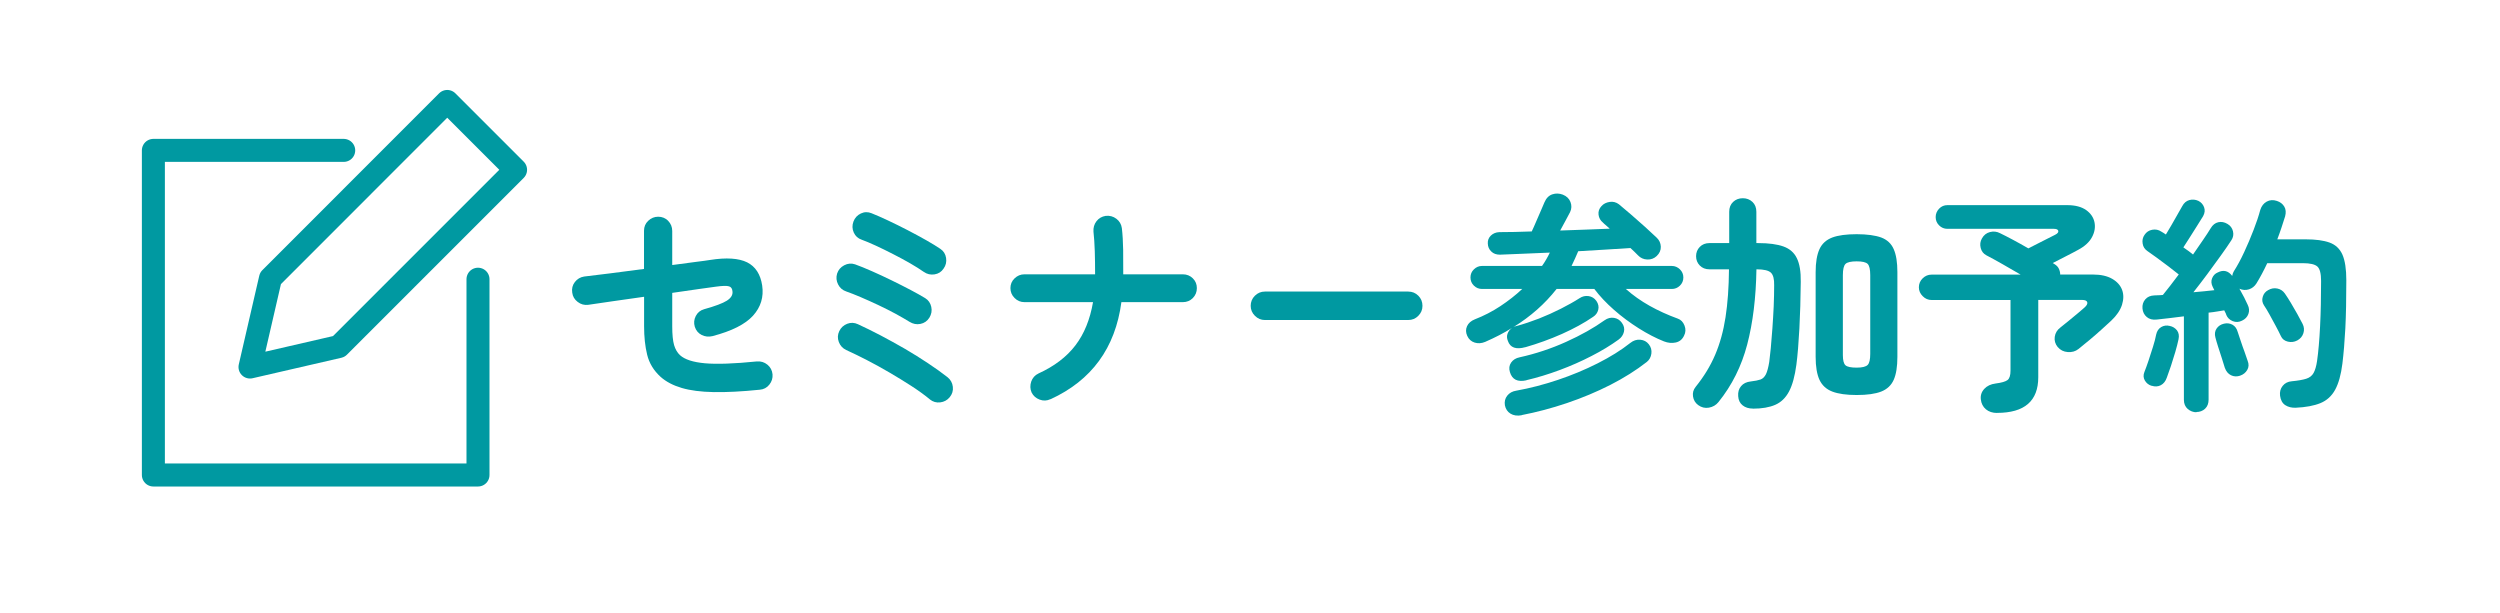
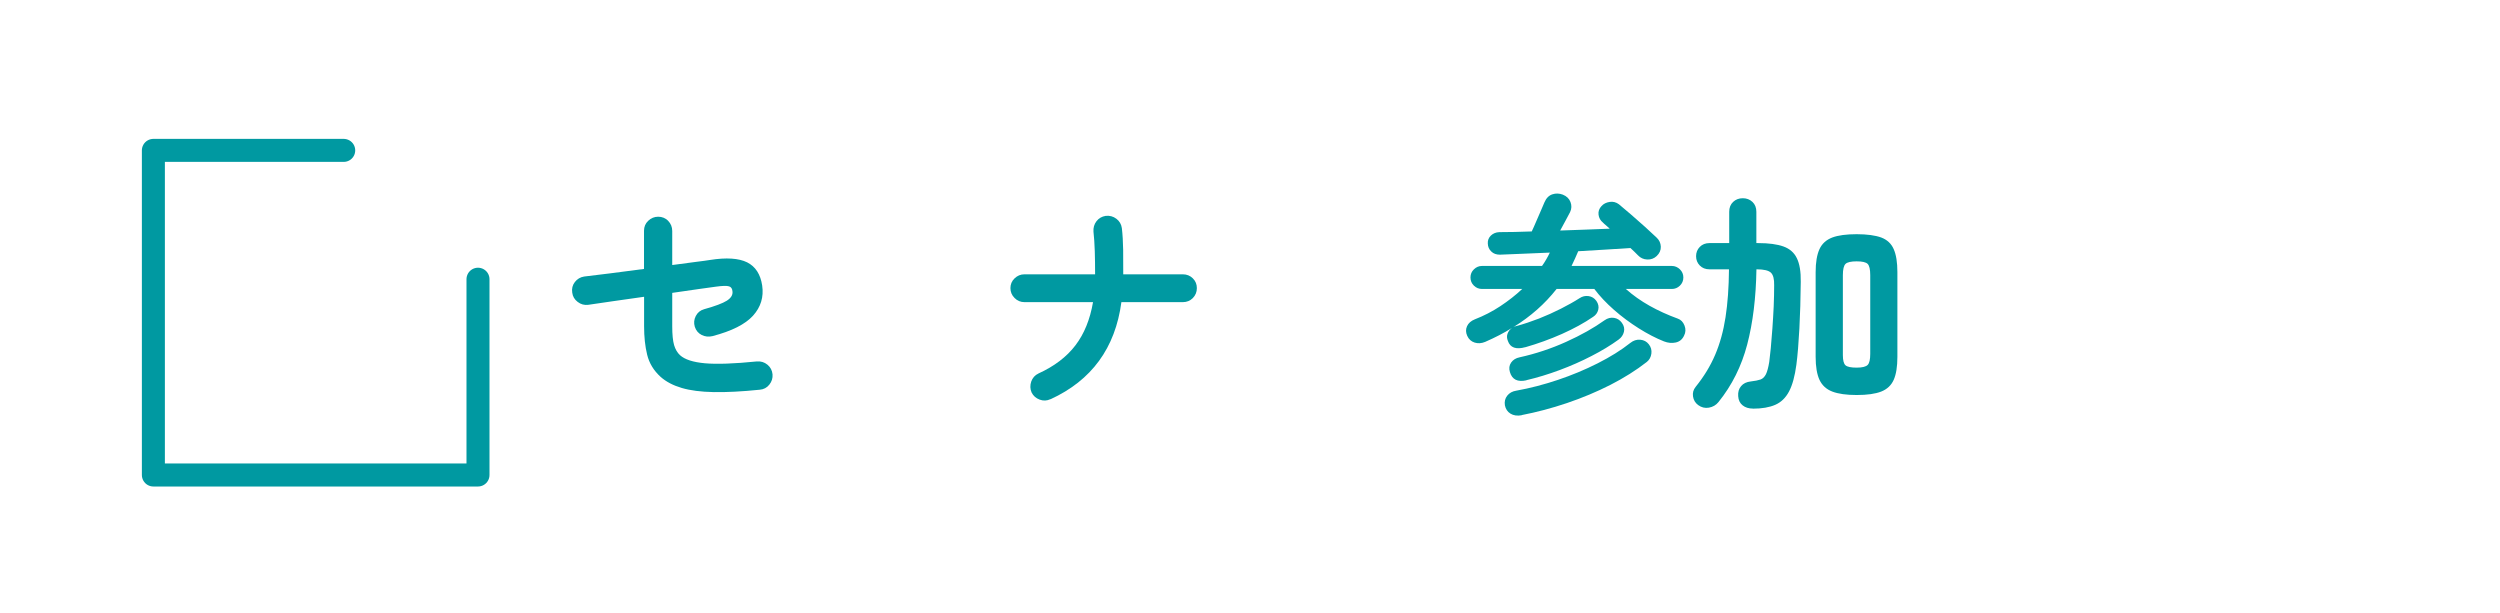
<svg xmlns="http://www.w3.org/2000/svg" id="_レイヤー_1" data-name="レイヤー_1" width="326" height="80" viewBox="0 0 326 80">
  <defs>
    <style>
      .cls-1 {
        fill: #fff;
      }

      .cls-2 {
        fill: #0099a1;
      }

      .cls-3 {
        fill: none;
        stroke: #0099a1;
        stroke-linecap: round;
        stroke-linejoin: round;
        stroke-width: 3px;
      }
    </style>
  </defs>
  <rect class="cls-1" width="326" height="80" />
  <g>
    <path class="cls-2" d="M99.07,50.82c-2.34.24-4.34.34-6,.31-1.66-.03-3.05-.21-4.17-.54-1.12-.33-2.04-.81-2.76-1.45-.9-.82-1.48-1.78-1.75-2.88-.27-1.1-.4-2.34-.4-3.72v-3.84c-1.38.2-2.72.39-4.01.57-1.29.18-2.38.34-3.28.48-.5.06-.96-.06-1.37-.38-.41-.31-.65-.71-.71-1.21-.08-.52.03-.98.34-1.38.31-.4.71-.64,1.21-.72.88-.1,2.03-.24,3.44-.42,1.41-.18,2.87-.37,4.37-.57v-4.98c0-.52.18-.95.55-1.3.37-.35.8-.53,1.3-.53s.96.18,1.3.54c.35.36.53.8.53,1.32v4.44c1.18-.16,2.21-.3,3.09-.41.88-.11,1.49-.19,1.83-.25,2.14-.34,3.75-.23,4.85.31,1.09.55,1.74,1.56,1.96,3.02.22,1.5-.18,2.81-1.19,3.93-1.01,1.12-2.77,2.01-5.29,2.67-.5.12-.97.07-1.41-.15-.44-.22-.74-.58-.9-1.08-.14-.48-.1-.94.13-1.39.23-.45.59-.75,1.09-.89,1.44-.4,2.42-.77,2.96-1.11.53-.34.78-.73.74-1.17-.02-.38-.17-.62-.45-.7-.28-.09-.85-.08-1.71.04-.42.06-1.15.16-2.17.3-1.03.14-2.2.31-3.53.51v4.35c0,1.08.08,1.89.24,2.45.16.55.42,1,.78,1.33.62.56,1.7.91,3.24,1.05,1.54.14,3.8.06,6.78-.24.52-.04.98.1,1.37.42.39.32.62.74.67,1.26.04.5-.1.95-.42,1.35-.32.4-.74.62-1.26.66Z" />
-     <path class="cls-2" d="M118.61,41.97c-.48-.3-1.08-.64-1.8-1.04-.72-.39-1.48-.77-2.28-1.15-.8-.38-1.57-.72-2.29-1.03-.73-.31-1.36-.56-1.88-.74-.48-.16-.84-.46-1.07-.92-.23-.45-.28-.92-.13-1.42.16-.48.47-.84.93-1.08.46-.24.93-.28,1.41-.12.62.22,1.35.52,2.19.89.84.37,1.7.77,2.58,1.2.88.43,1.71.85,2.49,1.26.78.41,1.41.77,1.89,1.06.42.26.68.64.79,1.14.11.5.02.97-.25,1.41-.28.44-.67.71-1.17.81-.5.1-.97,0-1.41-.27ZM121.22,52.05c-.68-.56-1.47-1.13-2.38-1.72-.91-.59-1.86-1.17-2.85-1.75-.99-.58-1.97-1.12-2.94-1.62-.97-.5-1.88-.94-2.71-1.32-.46-.22-.78-.57-.96-1.05-.18-.48-.16-.95.06-1.41.22-.46.57-.78,1.04-.96.47-.18.93-.16,1.4.06.92.42,1.9.91,2.96,1.46,1.05.55,2.1,1.14,3.17,1.75,1.06.62,2.06,1.25,3.01,1.88.95.63,1.8,1.24,2.54,1.82.4.32.63.74.69,1.25.06.51-.08.96-.42,1.37-.32.38-.73.6-1.23.66-.5.06-.95-.07-1.35-.39ZM120.47,35.46c-.48-.34-1.08-.71-1.78-1.12-.71-.41-1.46-.81-2.24-1.21-.78-.4-1.53-.77-2.25-1.1s-1.33-.59-1.83-.77c-.48-.16-.83-.47-1.04-.94-.21-.47-.22-.94-.04-1.43.18-.48.5-.83.96-1.05.46-.22.93-.23,1.41-.03.6.24,1.31.55,2.14.94s1.68.81,2.55,1.26c.87.45,1.68.89,2.44,1.32.76.43,1.37.81,1.83,1.12.42.28.67.67.75,1.19.08.51-.03.98-.33,1.39-.28.42-.67.67-1.18.75-.51.08-.98-.03-1.4-.33Z" />
    <path class="cls-2" d="M136.98,52.05c-.46.22-.93.24-1.41.06-.48-.18-.83-.49-1.05-.93-.2-.46-.21-.93-.05-1.42.17-.49.49-.84.95-1.06,2.06-.94,3.67-2.16,4.81-3.66,1.15-1.5,1.91-3.38,2.3-5.64h-8.94c-.5,0-.93-.18-1.29-.54-.36-.36-.54-.79-.54-1.29s.18-.93.54-1.27c.36-.35.79-.53,1.29-.53h9.21v-.12c0-.94-.01-1.9-.04-2.88-.03-.98-.09-1.83-.17-2.55-.04-.52.09-.98.39-1.37.3-.39.7-.62,1.2-.7.52-.06.99.07,1.4.38.41.31.64.72.71,1.22.1.84.15,1.78.17,2.83,0,1.05.01,2.08.01,3.07v.12h7.77c.52,0,.96.18,1.31.53.35.35.52.77.52,1.27s-.17.93-.52,1.29c-.35.36-.79.54-1.31.54h-8.01c-.8,5.98-3.88,10.2-9.24,12.66Z" />
-     <path class="cls-2" d="M164.94,41.73c-.5,0-.93-.18-1.3-.55s-.55-.8-.55-1.3.18-.96.55-1.32c.37-.36.8-.54,1.3-.54h18.69c.52,0,.96.18,1.32.54.36.36.54.8.54,1.32s-.18.93-.54,1.3c-.36.37-.8.55-1.32.55h-18.69Z" />
    <path class="cls-2" d="M198.91,45.27c-1.22.34-1.98.07-2.28-.81-.14-.34-.16-.66-.04-.96.11-.3.3-.55.59-.75-.54.34-1.1.66-1.68.96-.58.3-1.19.59-1.83.87-.48.2-.94.23-1.38.09-.44-.14-.76-.43-.96-.87-.2-.44-.21-.86-.03-1.26.18-.4.52-.7,1.02-.9,1.18-.46,2.29-1.03,3.33-1.72,1.04-.69,1.99-1.43,2.85-2.24h-5.25c-.4,0-.75-.14-1.05-.43-.3-.29-.45-.65-.45-1.07s.15-.77.45-1.06c.3-.29.65-.44,1.05-.44h7.83c.2-.28.39-.57.56-.87.17-.3.33-.59.46-.87-1.24.06-2.42.11-3.55.15-1.13.04-2.12.08-2.96.12-.46,0-.84-.13-1.12-.41-.29-.27-.45-.62-.46-1.06-.02-.4.11-.74.4-1.02.29-.28.66-.43,1.1-.45,1.24,0,2.65-.03,4.23-.09.16-.34.36-.77.58-1.3.23-.53.45-1.04.66-1.52.21-.48.34-.8.41-.96.24-.56.58-.91,1.04-1.06.45-.15.9-.13,1.36.04.5.2.83.52,1,.96.17.44.16.88-.05,1.32-.14.26-.33.62-.58,1.09-.25.47-.49.91-.71,1.31,1.14-.04,2.27-.08,3.38-.12,1.11-.04,2.13-.08,3.08-.12-.16-.16-.32-.3-.48-.43-.16-.13-.3-.25-.42-.38-.32-.26-.51-.6-.56-1.02-.05-.42.08-.79.38-1.11.26-.3.62-.48,1.07-.55s.85.04,1.21.31c.42.34.94.78,1.56,1.32.62.54,1.24,1.08,1.85,1.63.61.55,1.11,1.02,1.51,1.4.34.32.52.71.54,1.17.02.46-.16.87-.54,1.23-.34.32-.75.47-1.23.45-.48-.02-.88-.2-1.2-.54-.14-.14-.29-.29-.45-.45-.16-.16-.34-.33-.54-.51-.9.06-1.94.12-3.12.2-1.18.07-2.41.14-3.69.22-.14.32-.28.64-.42.96-.14.32-.29.64-.45.96h13.08c.4,0,.75.15,1.05.44.3.29.45.65.45,1.06s-.15.78-.45,1.07c-.3.29-.65.43-1.05.43h-6c.92.82,1.95,1.55,3.09,2.19,1.14.64,2.37,1.2,3.69,1.68.4.14.69.44.87.9s.16.9-.06,1.32c-.22.48-.58.78-1.08.89-.5.11-1.01.06-1.53-.14-1.06-.42-2.16-.99-3.3-1.71-1.14-.72-2.22-1.52-3.23-2.41-1.01-.89-1.86-1.79-2.56-2.72h-4.92c-1.52,1.94-3.4,3.6-5.64,4.98.14-.08.28-.13.42-.15.96-.26,1.93-.59,2.92-.97.99-.39,1.94-.82,2.87-1.29.92-.47,1.73-.92,2.43-1.37.36-.24.75-.33,1.17-.27.42.06.76.27,1.02.63.26.38.34.77.24,1.16-.1.39-.32.69-.66.91-1.16.8-2.52,1.54-4.08,2.24-1.56.69-3.14,1.26-4.74,1.72ZM198.42,54.15c-.58.1-1.06.03-1.45-.21-.39-.24-.63-.6-.73-1.08-.08-.48.02-.9.3-1.26.28-.36.68-.58,1.2-.66,1.78-.32,3.58-.79,5.4-1.4,1.82-.61,3.55-1.33,5.19-2.16,1.64-.83,3.06-1.71,4.26-2.66.4-.32.83-.46,1.3-.42.47.04.84.24,1.12.6.28.36.39.76.33,1.21-.06.45-.26.82-.6,1.09-1.38,1.08-2.97,2.08-4.75,2.99-1.79.91-3.68,1.7-5.66,2.37-1.98.67-3.95,1.19-5.91,1.57ZM199.05,49.59c-1.16.26-1.88-.1-2.16-1.08-.14-.46-.09-.87.16-1.23.25-.36.62-.59,1.12-.69,2.08-.46,4.1-1.13,6.05-2.01,1.95-.88,3.62-1.82,5.02-2.82.4-.28.81-.38,1.23-.31.42.07.76.28,1.02.64.28.38.37.78.27,1.18-.1.41-.33.75-.69,1.01-1.02.74-2.2,1.46-3.53,2.14-1.33.69-2.72,1.3-4.17,1.84-1.45.54-2.89.98-4.34,1.32Z" />
    <path class="cls-2" d="M228.58,53.28c-.54,0-.99-.14-1.34-.42-.35-.28-.55-.68-.58-1.2-.04-.52.08-.96.38-1.31.29-.35.71-.55,1.27-.61.54-.06.96-.15,1.26-.25.3-.11.53-.34.71-.69.17-.35.31-.88.43-1.6.06-.42.12-1.02.2-1.79.07-.77.14-1.62.21-2.57.07-.94.12-1.9.17-2.88.04-.98.06-1.9.06-2.76.02-.8-.12-1.35-.42-1.64-.3-.29-.92-.44-1.86-.44h-.03c-.06,3.7-.46,6.96-1.2,9.79-.74,2.83-1.99,5.34-3.75,7.52-.32.4-.74.64-1.25.73-.51.09-.98-.03-1.4-.34-.38-.28-.6-.66-.67-1.12-.07-.47.04-.88.34-1.25,1.08-1.34,1.93-2.73,2.55-4.19.62-1.45,1.07-3.08,1.35-4.89.28-1.81.43-3.89.45-6.25h-2.55c-.52,0-.94-.17-1.26-.5-.32-.33-.48-.73-.48-1.21s.16-.88.48-1.21c.32-.33.74-.5,1.26-.5h2.58v-4.08c0-.54.17-.97.51-1.29.34-.32.76-.48,1.26-.48s.92.16,1.26.48c.34.32.51.75.51,1.29v4.08h.24c1.38,0,2.48.15,3.29.44.81.29,1.4.8,1.75,1.53.36.73.53,1.75.51,3.08-.02,2.18-.08,4.21-.18,6.1-.1,1.89-.23,3.46-.39,4.7-.2,1.5-.52,2.67-.96,3.5-.44.83-1.04,1.41-1.8,1.74-.76.33-1.73.5-2.91.5ZM242.11,51.51c-1.34,0-2.4-.15-3.18-.45-.78-.3-1.33-.81-1.67-1.53-.33-.72-.5-1.72-.5-3v-11.04c0-1.28.17-2.28.5-3,.33-.72.89-1.22,1.67-1.52.78-.29,1.84-.43,3.18-.43s2.43.15,3.2.43c.77.29,1.32.8,1.63,1.52.32.72.48,1.72.48,3v11.04c0,1.28-.16,2.28-.48,3-.32.72-.87,1.23-1.63,1.53-.77.3-1.83.45-3.2.45ZM242.11,47.94c.72,0,1.2-.12,1.43-.35.23-.23.34-.71.34-1.45v-10.26c0-.76-.12-1.25-.34-1.47-.23-.22-.7-.33-1.43-.33s-1.22.11-1.45.33c-.23.22-.35.71-.35,1.47v10.44c0,.68.12,1.12.35,1.32.23.2.71.3,1.45.3Z" />
-     <path class="cls-2" d="M260.43,53.85c-.6,0-1.09-.16-1.47-.48-.38-.32-.6-.75-.66-1.29-.06-.52.09-.98.45-1.37.36-.39.85-.62,1.47-.7.78-.1,1.3-.25,1.56-.45.26-.2.39-.61.39-1.23v-9.21h-10.29c-.44,0-.83-.16-1.16-.5-.33-.33-.5-.71-.5-1.16s.17-.85.5-1.17c.33-.32.71-.48,1.16-.48h11.61c-.78-.46-1.58-.92-2.39-1.38-.81-.46-1.5-.84-2.08-1.14-.38-.2-.63-.52-.74-.96-.11-.44-.06-.85.16-1.23.24-.44.59-.72,1.05-.84.46-.12.9-.07,1.32.15.46.22,1.02.51,1.68.86.66.35,1.33.73,2.01,1.12.34-.18.75-.39,1.23-.63.48-.24.93-.47,1.36-.69.43-.22.73-.37.89-.45.32-.16.46-.33.42-.51-.04-.18-.23-.27-.57-.27h-13.89c-.42,0-.78-.15-1.08-.45s-.45-.66-.45-1.08.15-.78.45-1.1c.3-.31.66-.46,1.08-.46h15.63c1.04,0,1.86.22,2.46.64.6.43.96.96,1.09,1.59.13.63.03,1.27-.31,1.92-.34.65-.94,1.21-1.8,1.67-.44.24-.96.52-1.56.82-.6.31-1.19.62-1.77.91l.24.15c.26.16.45.36.56.6.11.24.17.49.17.75h4.29c1.02,0,1.85.19,2.49.56.64.37,1.07.85,1.29,1.44.22.59.21,1.24-.01,1.95-.23.71-.7,1.4-1.4,2.06-.36.34-.79.73-1.29,1.18-.5.45-1.01.9-1.53,1.33-.52.44-1.01.84-1.47,1.2-.38.3-.84.43-1.38.39s-.98-.26-1.32-.66c-.32-.4-.45-.84-.38-1.33.07-.49.31-.89.73-1.21.3-.24.66-.53,1.08-.87.42-.34.82-.67,1.2-.99.38-.32.66-.56.84-.72.32-.28.45-.52.39-.72-.06-.2-.29-.3-.69-.3h-5.7v10.08c0,3.1-1.79,4.65-5.37,4.65Z" />
-     <path class="cls-2" d="M286.44,53.76c-.44,0-.83-.15-1.16-.43-.33-.29-.5-.69-.5-1.19v-10.89c-.68.08-1.33.16-1.94.24-.61.08-1.14.14-1.6.18-.54.06-.97-.05-1.3-.33-.33-.28-.52-.65-.56-1.11-.04-.46.08-.86.36-1.19.28-.33.68-.5,1.2-.52.16,0,.33,0,.52-.02.19,0,.39-.02.58-.04.28-.34.6-.75.96-1.21.36-.47.73-.96,1.11-1.46-.34-.28-.79-.62-1.33-1.04-.55-.41-1.09-.8-1.6-1.19-.52-.38-.9-.65-1.14-.81-.36-.24-.58-.57-.64-.99-.07-.42.01-.8.25-1.14.24-.36.57-.58,1-.66.43-.08.83,0,1.18.24.08.04.17.1.27.16.1.07.21.15.33.22.22-.36.46-.77.73-1.23.27-.46.53-.91.78-1.37s.46-.81.62-1.09c.22-.42.53-.69.93-.8.4-.11.79-.07,1.17.1.36.18.61.46.75.83.14.37.1.75-.12,1.16-.22.36-.49.79-.81,1.3-.32.51-.64,1.02-.96,1.52-.32.5-.59.92-.81,1.26.56.38.98.69,1.26.93.46-.66.89-1.29,1.3-1.89.41-.6.75-1.11,1-1.53.26-.44.59-.7.99-.79.4-.09.8-.02,1.2.22.38.22.62.54.72.96.1.42.03.81-.21,1.17-.38.58-.84,1.26-1.4,2.03-.55.77-1.13,1.57-1.75,2.4-.62.83-1.22,1.62-1.8,2.35.48-.04.95-.09,1.42-.13.47-.05.91-.09,1.31-.14l-.21-.42c-.2-.4-.23-.78-.08-1.14.15-.36.39-.61.73-.75.74-.38,1.37-.23,1.89.45.04-.24.11-.44.21-.6.46-.72.91-1.55,1.35-2.5.44-.95.85-1.91,1.23-2.9.38-.98.67-1.85.87-2.61.16-.5.44-.86.84-1.08.4-.22.84-.25,1.32-.09.44.14.76.39.97.74.21.35.24.78.11,1.27-.14.46-.3.94-.47,1.46-.17.51-.35,1.02-.55,1.54h3.69c1.3,0,2.34.14,3.12.42.78.28,1.34.81,1.68,1.57.34.77.51,1.89.51,3.35,0,2.48-.04,4.58-.13,6.3-.09,1.72-.22,3.24-.38,4.56-.18,1.46-.5,2.6-.95,3.42-.45.82-1.09,1.4-1.92,1.74-.83.34-1.91.54-3.22.6-.52.02-.97-.09-1.35-.33-.38-.24-.61-.65-.69-1.23-.06-.5.05-.93.34-1.29.29-.36.68-.56,1.18-.6.82-.08,1.45-.19,1.89-.33.44-.14.76-.39.96-.75.2-.36.35-.87.45-1.53.18-1.24.31-2.76.4-4.58.09-1.81.13-3.77.13-5.89,0-.96-.16-1.59-.48-1.88-.32-.29-.95-.44-1.89-.44h-4.65c-.46.98-.93,1.86-1.41,2.64-.24.38-.57.64-.97.77-.41.13-.83.11-1.25-.08.22.38.42.76.62,1.14.19.38.34.7.46.96.2.4.23.8.09,1.19-.14.39-.42.69-.84.88-.4.2-.8.22-1.2.06-.4-.16-.68-.43-.84-.81-.02-.1-.06-.19-.11-.28-.05-.09-.1-.2-.16-.32-.26.04-.57.09-.92.15s-.72.11-1.12.15v11.34c0,.5-.15.9-.46,1.19-.31.29-.7.43-1.15.43ZM280.56,50.31c-.38-.12-.67-.35-.87-.69-.2-.34-.22-.71-.06-1.11.16-.4.34-.89.54-1.49.2-.59.39-1.19.58-1.8.19-.61.33-1.13.41-1.58.1-.46.32-.79.66-.99.34-.2.71-.25,1.11-.15.4.08.71.28.95.58.23.31.3.7.2,1.16-.1.48-.24,1.03-.42,1.65-.18.62-.37,1.23-.57,1.83-.2.6-.38,1.11-.54,1.53-.16.46-.42.79-.78.98-.36.19-.76.21-1.2.07ZM292.11,48.99c-.42.14-.82.12-1.19-.06-.37-.18-.63-.5-.8-.96-.1-.34-.23-.75-.39-1.25-.16-.49-.32-.98-.48-1.48-.16-.5-.28-.91-.36-1.23-.12-.44-.07-.83.15-1.16.22-.33.54-.54.96-.64.4-.1.77-.05,1.11.13.34.19.57.51.69.95.1.3.23.69.39,1.17.16.48.32.95.5,1.42.17.47.3.86.4,1.16.18.44.16.84-.05,1.2-.21.36-.52.61-.94.75ZM299.55,44.4c-.38.2-.79.25-1.21.15-.43-.1-.74-.34-.91-.72s-.41-.82-.67-1.32c-.27-.5-.54-.99-.81-1.49-.27-.49-.51-.89-.73-1.21-.22-.34-.28-.71-.16-1.1.11-.39.34-.68.71-.88.38-.22.77-.29,1.18-.21.41.08.75.3,1,.66.22.32.48.72.77,1.2.29.48.57.97.85,1.47.28.5.51.93.69,1.29.2.4.23.8.1,1.21-.13.41-.39.72-.79.94Z" />
  </g>
  <g>
    <polyline class="cls-3" points="62.33 36.41 62.33 61.94 20 61.94 20 19.61 44.82 19.61" />
-     <polygon class="cls-3" points="44.18 45.19 32.6 47.86 35.27 36.29 58.32 13.23 67.23 22.14 44.18 45.19" />
  </g>
</svg>